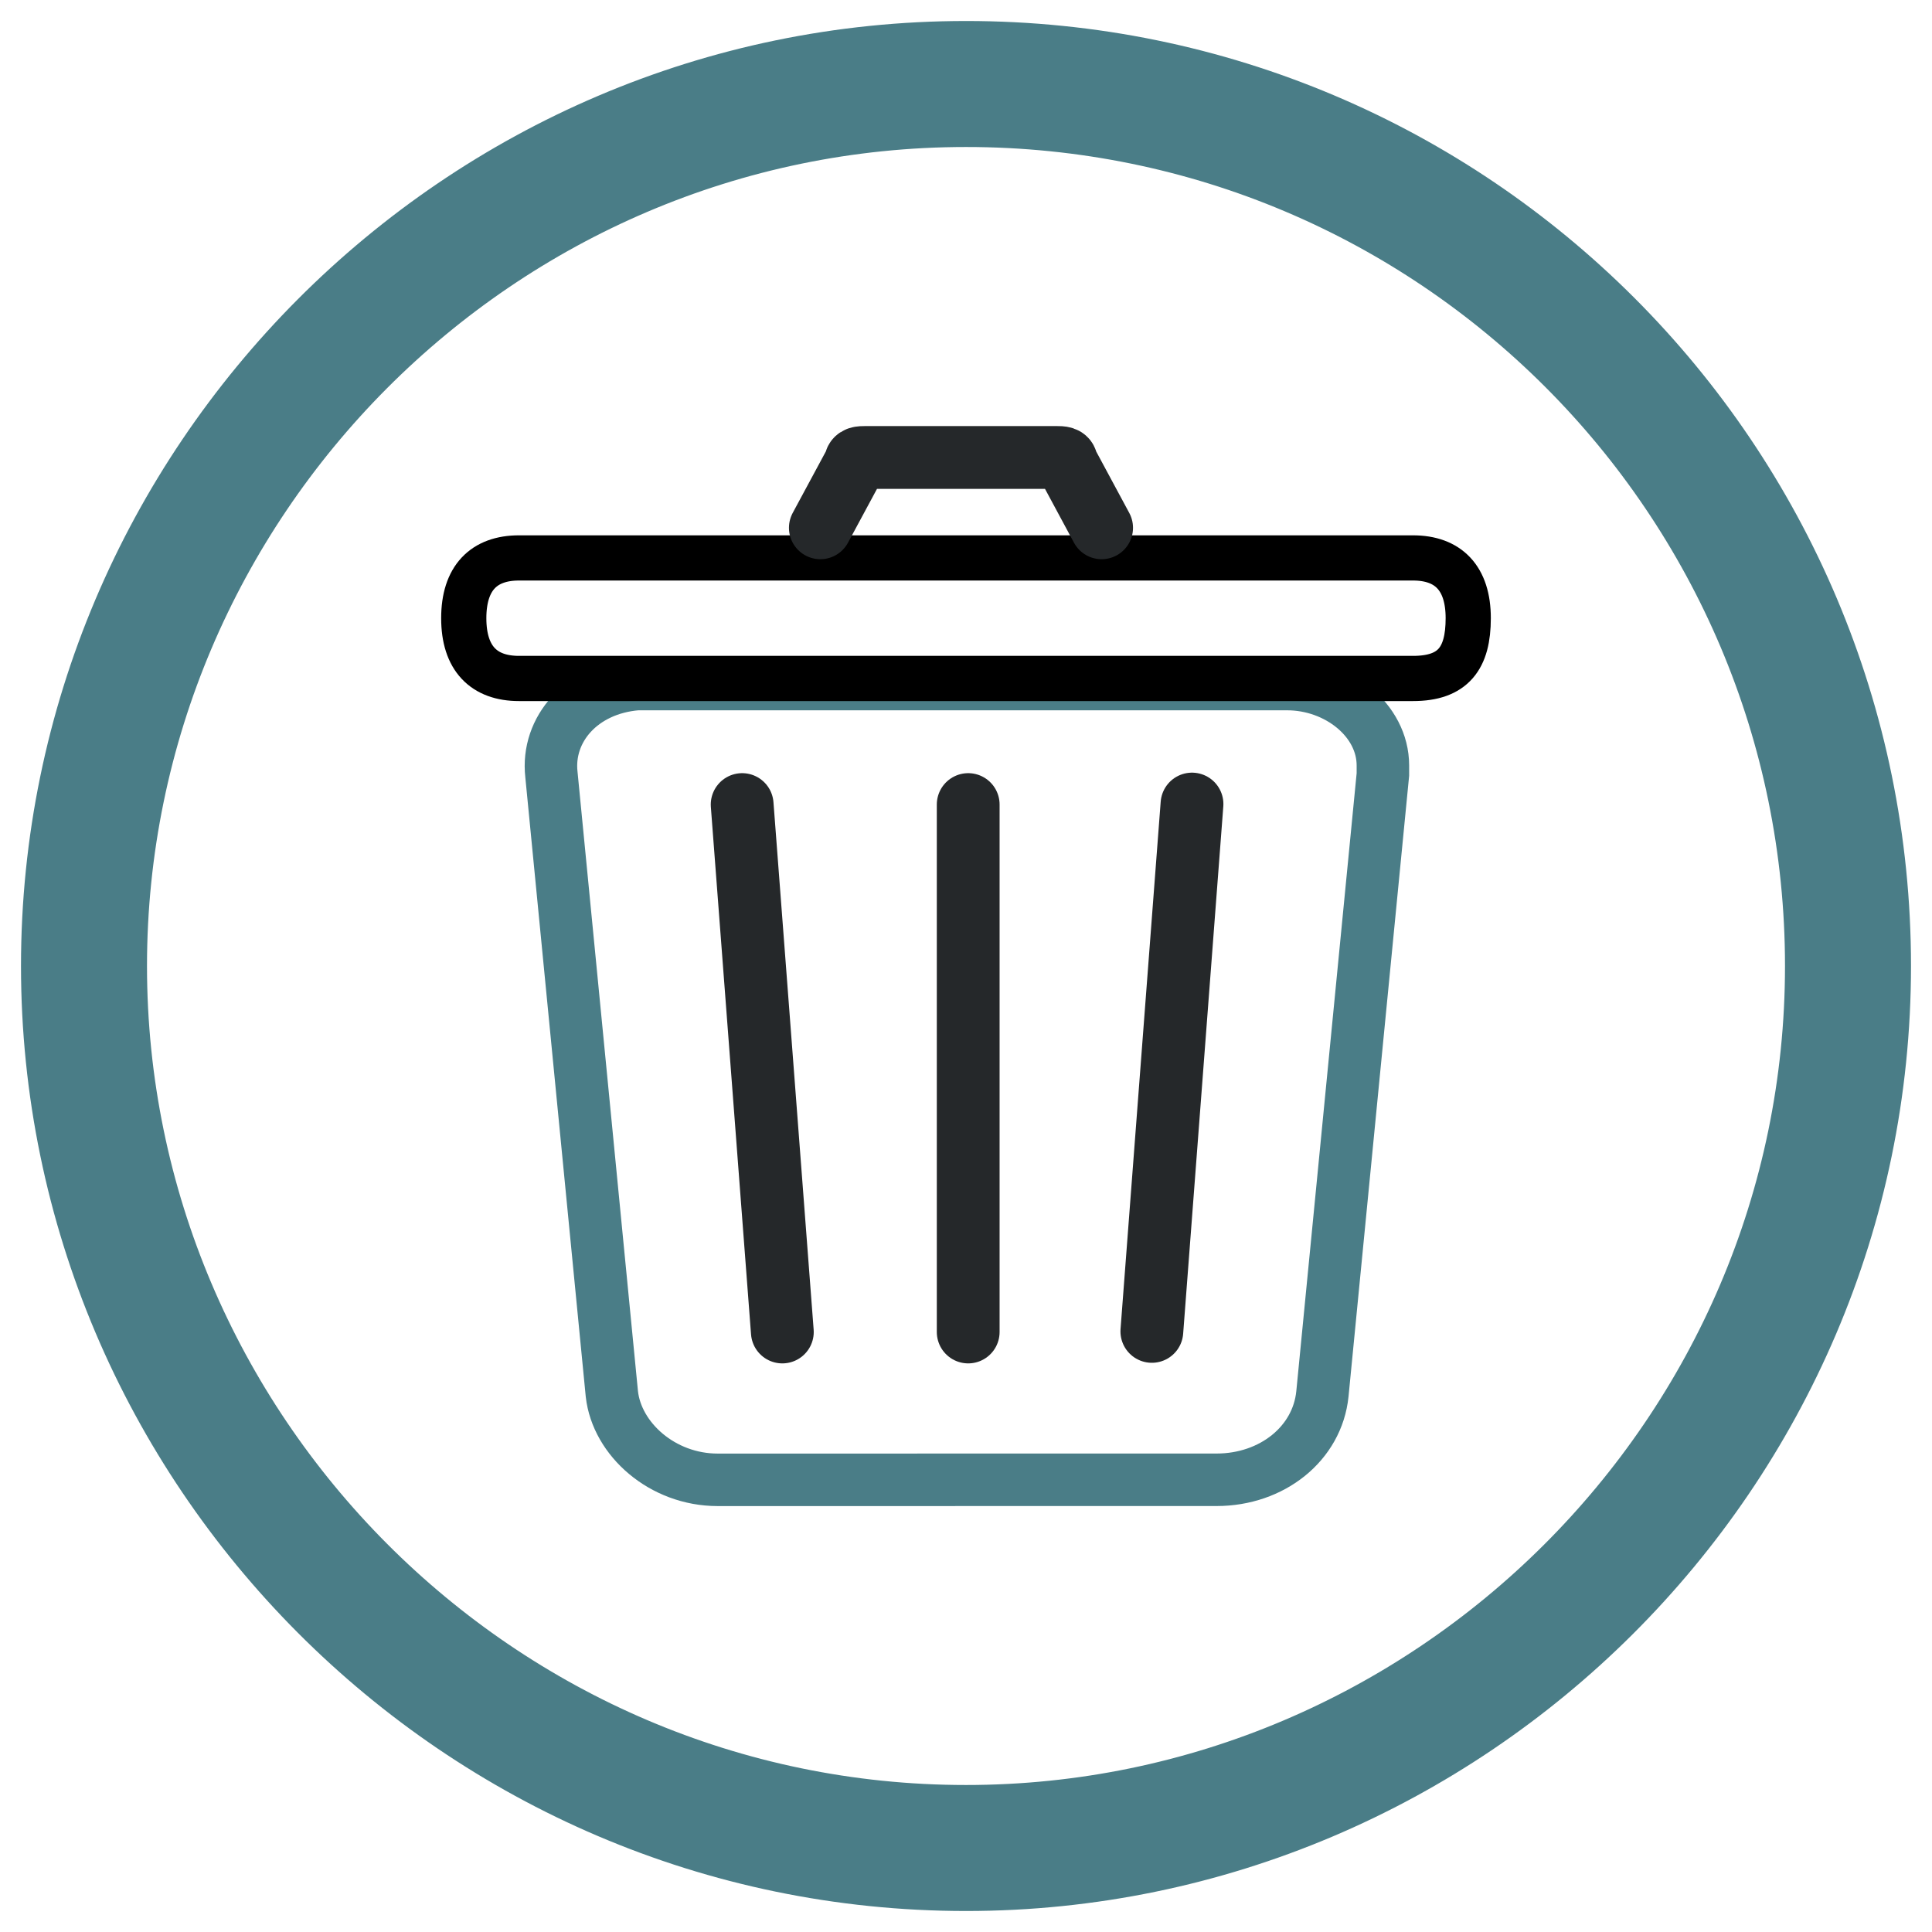
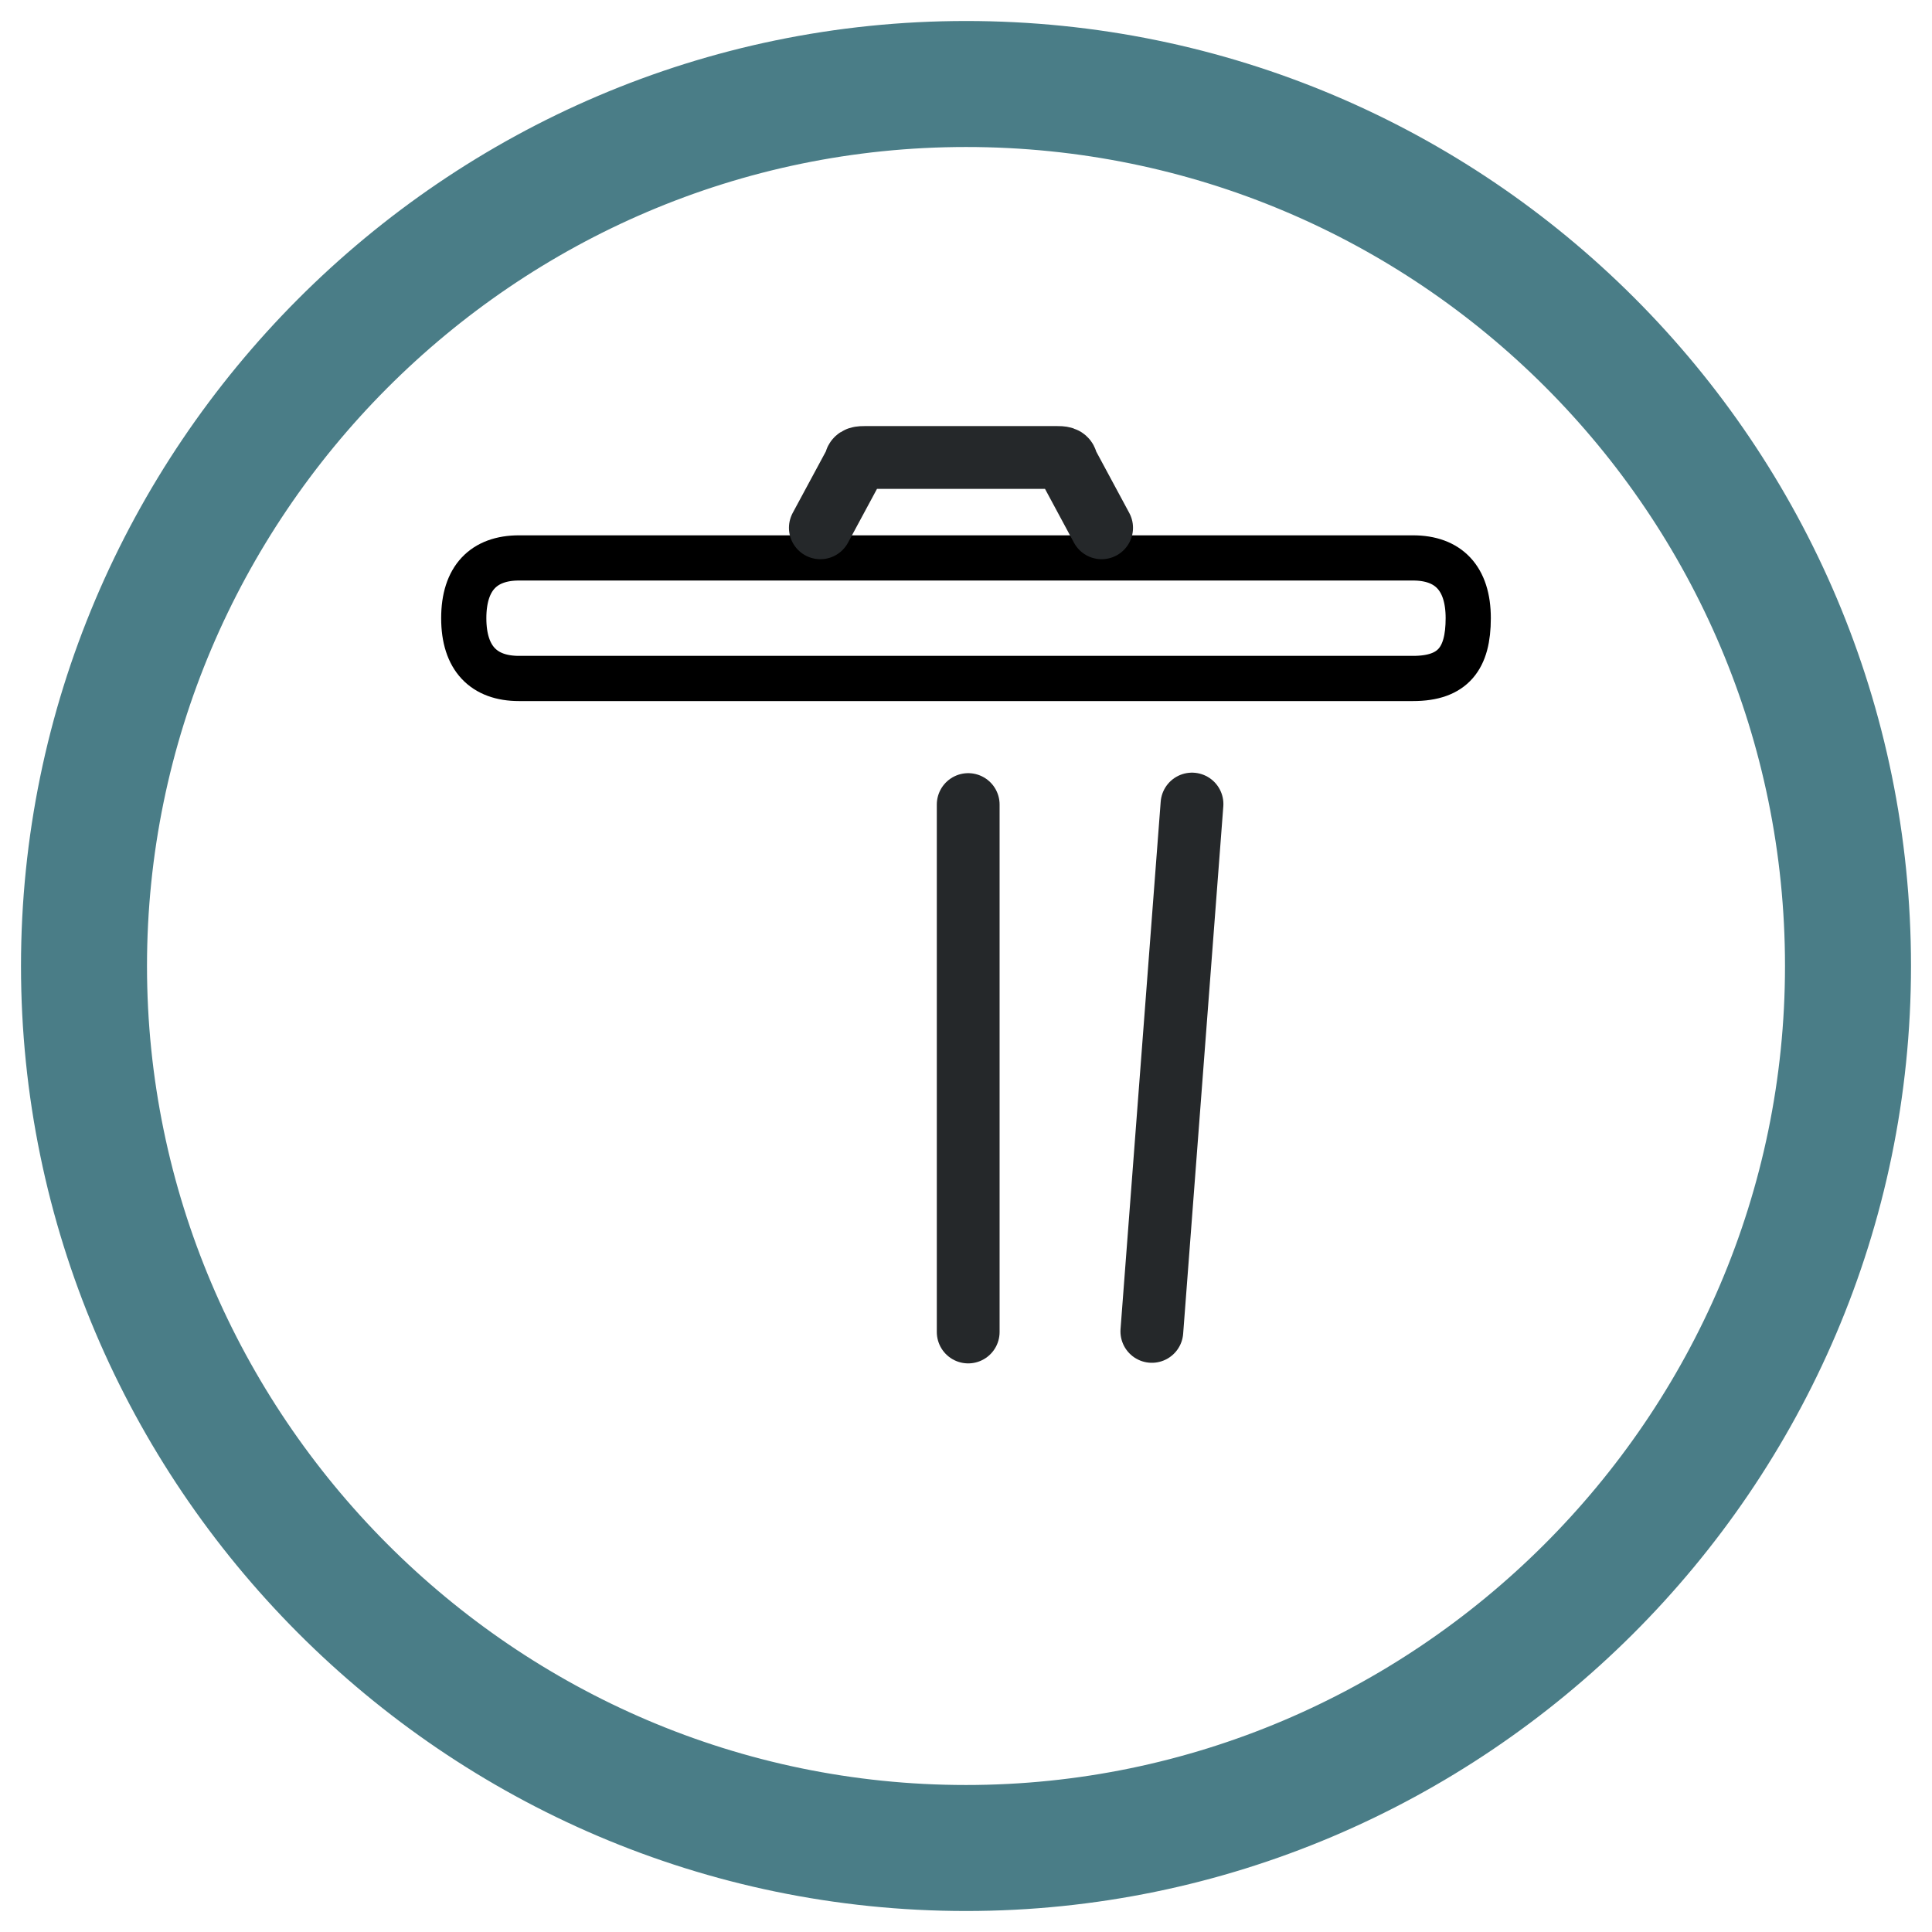
<svg xmlns="http://www.w3.org/2000/svg" xmlns:ns1="http://sodipodi.sourceforge.net/DTD/sodipodi-0.dtd" xmlns:ns2="http://www.inkscape.org/namespaces/inkscape" version="1.1" id="Layer_1" x="0px" y="0px" viewBox="0 0 46 46" style="enable-background:new 0 0 46 46;" xml:space="preserve" ns1:docname="hamburger_menu_remove.svg" ns2:version="1.2.1 (9c6d41e, 2022-07-14)">
  <defs id="defs2942">
		
		
		
		
		
		
	
			
			
		
			
			
		
			
			
		
			
			
		
			
			
		
			
			
		</defs>
  <ns1:namedview id="namedview2940" pagecolor="#ffffff" bordercolor="#666666" borderopacity="1.0" ns2:showpageshadow="2" ns2:pageopacity="0.0" ns2:pagecheckerboard="0" ns2:deskcolor="#d1d1d1" showgrid="false" ns2:zoom="5.1304348" ns2:cx="-9.5508474" ns2:cy="23.194915" ns2:window-width="1309" ns2:window-height="456" ns2:window-x="45" ns2:window-y="38" ns2:window-maximized="0" ns2:current-layer="Layer_1" />
  <style type="text/css" id="style2933">
	.st0{fill:none;stroke:#4A7D87;stroke-width:3;stroke-miterlimit:10;}
	.st1{fill:#4A7D87;stroke:#4A7D87;stroke-width:0.5;}
</style>
  <path class="st0" d="M23,44C11.4,44,2,34.5,2,23S11.4,2,23,2s21,9.4,21,21S34.5,44,23,44z" id="path2935" />
-   <path style="fill:none;stroke:#4a7d87;stroke-width:1.25;stroke-dasharray:none;stroke-opacity:1" ns2:connector-curvature="0" d="m 17.088,35.234 c -1.32,0 -2.4,-0.969 -2.52,-2.045 L 13.129,18.44 c -0.12,-1.076 0.72,-2.045 2.04,-2.153 0.12,0 0.12,0 0.24,0 h 15.237 c 1.2,0 2.28,0.861 2.28,1.938 0,0.108 0,0.108 0,0.215 l -1.44,14.748 c -0.12,1.184 -1.2,2.045 -2.52,2.045 z" class="st1" id="Path_783-0" />
  <path style="fill:none;stroke:#000000;stroke-width:1.076;stroke-dasharray:none;stroke-opacity:1" ns2:connector-curvature="0" d="M 33.404,16.154 H 12.357 c -0.837,0 -1.315,-0.478 -1.315,-1.435 0,-0.957 0.478,-1.435 1.315,-1.435 h 21.286 c 0.837,0 1.315,0.478 1.315,1.435 0,0.957 -0.359,1.435 -1.315,1.435 z" class="st1" id="Path_785-2" />
  <path style="fill:none;stroke:#25282a;stroke-width:1.495;stroke-linecap:round;stroke-linejoin:round" ns2:connector-curvature="0" d="m 26.229,12.567 -0.837,-1.555 c 0,-0.12 -0.12,-0.12 -0.239,-0.12 h -4.544 c -0.12,0 -0.239,0 -0.239,0.12 L 19.532,12.567" class="st3" id="Path_787-3" />
  <g id="Group_451" transform="matrix(1.196,0,0,1.196,-1327.71,-82.145)">
    <line style="fill:none" y2="95.2" x2="1129.4" y1="84.7" x1="1129.4" class="st4" id="Line_235-9" />
    <line style="fill:none;stroke:#25282a;stroke-width:1.25;stroke-linecap:round;stroke-linejoin:round" y2="95.2" x2="1129.4" y1="84.7" x1="1129.4" class="st3" id="Line_236-9" />
  </g>
  <g id="Group_452" transform="matrix(1.196,0,0,1.196,-1327.71,-82.145)">
    <line style="fill:none" y2="95.2" x2="1125.7" y1="84.7" x1="1124.9" class="st4" id="Line_237-7" />
-     <line style="fill:none;stroke:#25282a;stroke-width:1.25;stroke-linecap:round;stroke-linejoin:round" y2="95.2" x2="1125.7" y1="84.7" x1="1124.9" class="st3" id="Line_238-0" />
  </g>
-   <line style="fill:none;stroke-width:1.196" y2="19.144" x2="28.381" y1="31.7" x1="27.425" class="st4" id="Line_239-3" />
  <line style="fill:none;stroke:#25282a;stroke-width:1.495;stroke-linecap:round;stroke-linejoin:round" y2="19.144" x2="28.381" y1="31.7" x1="27.425" class="st3" id="Line_240-9" />
</svg>